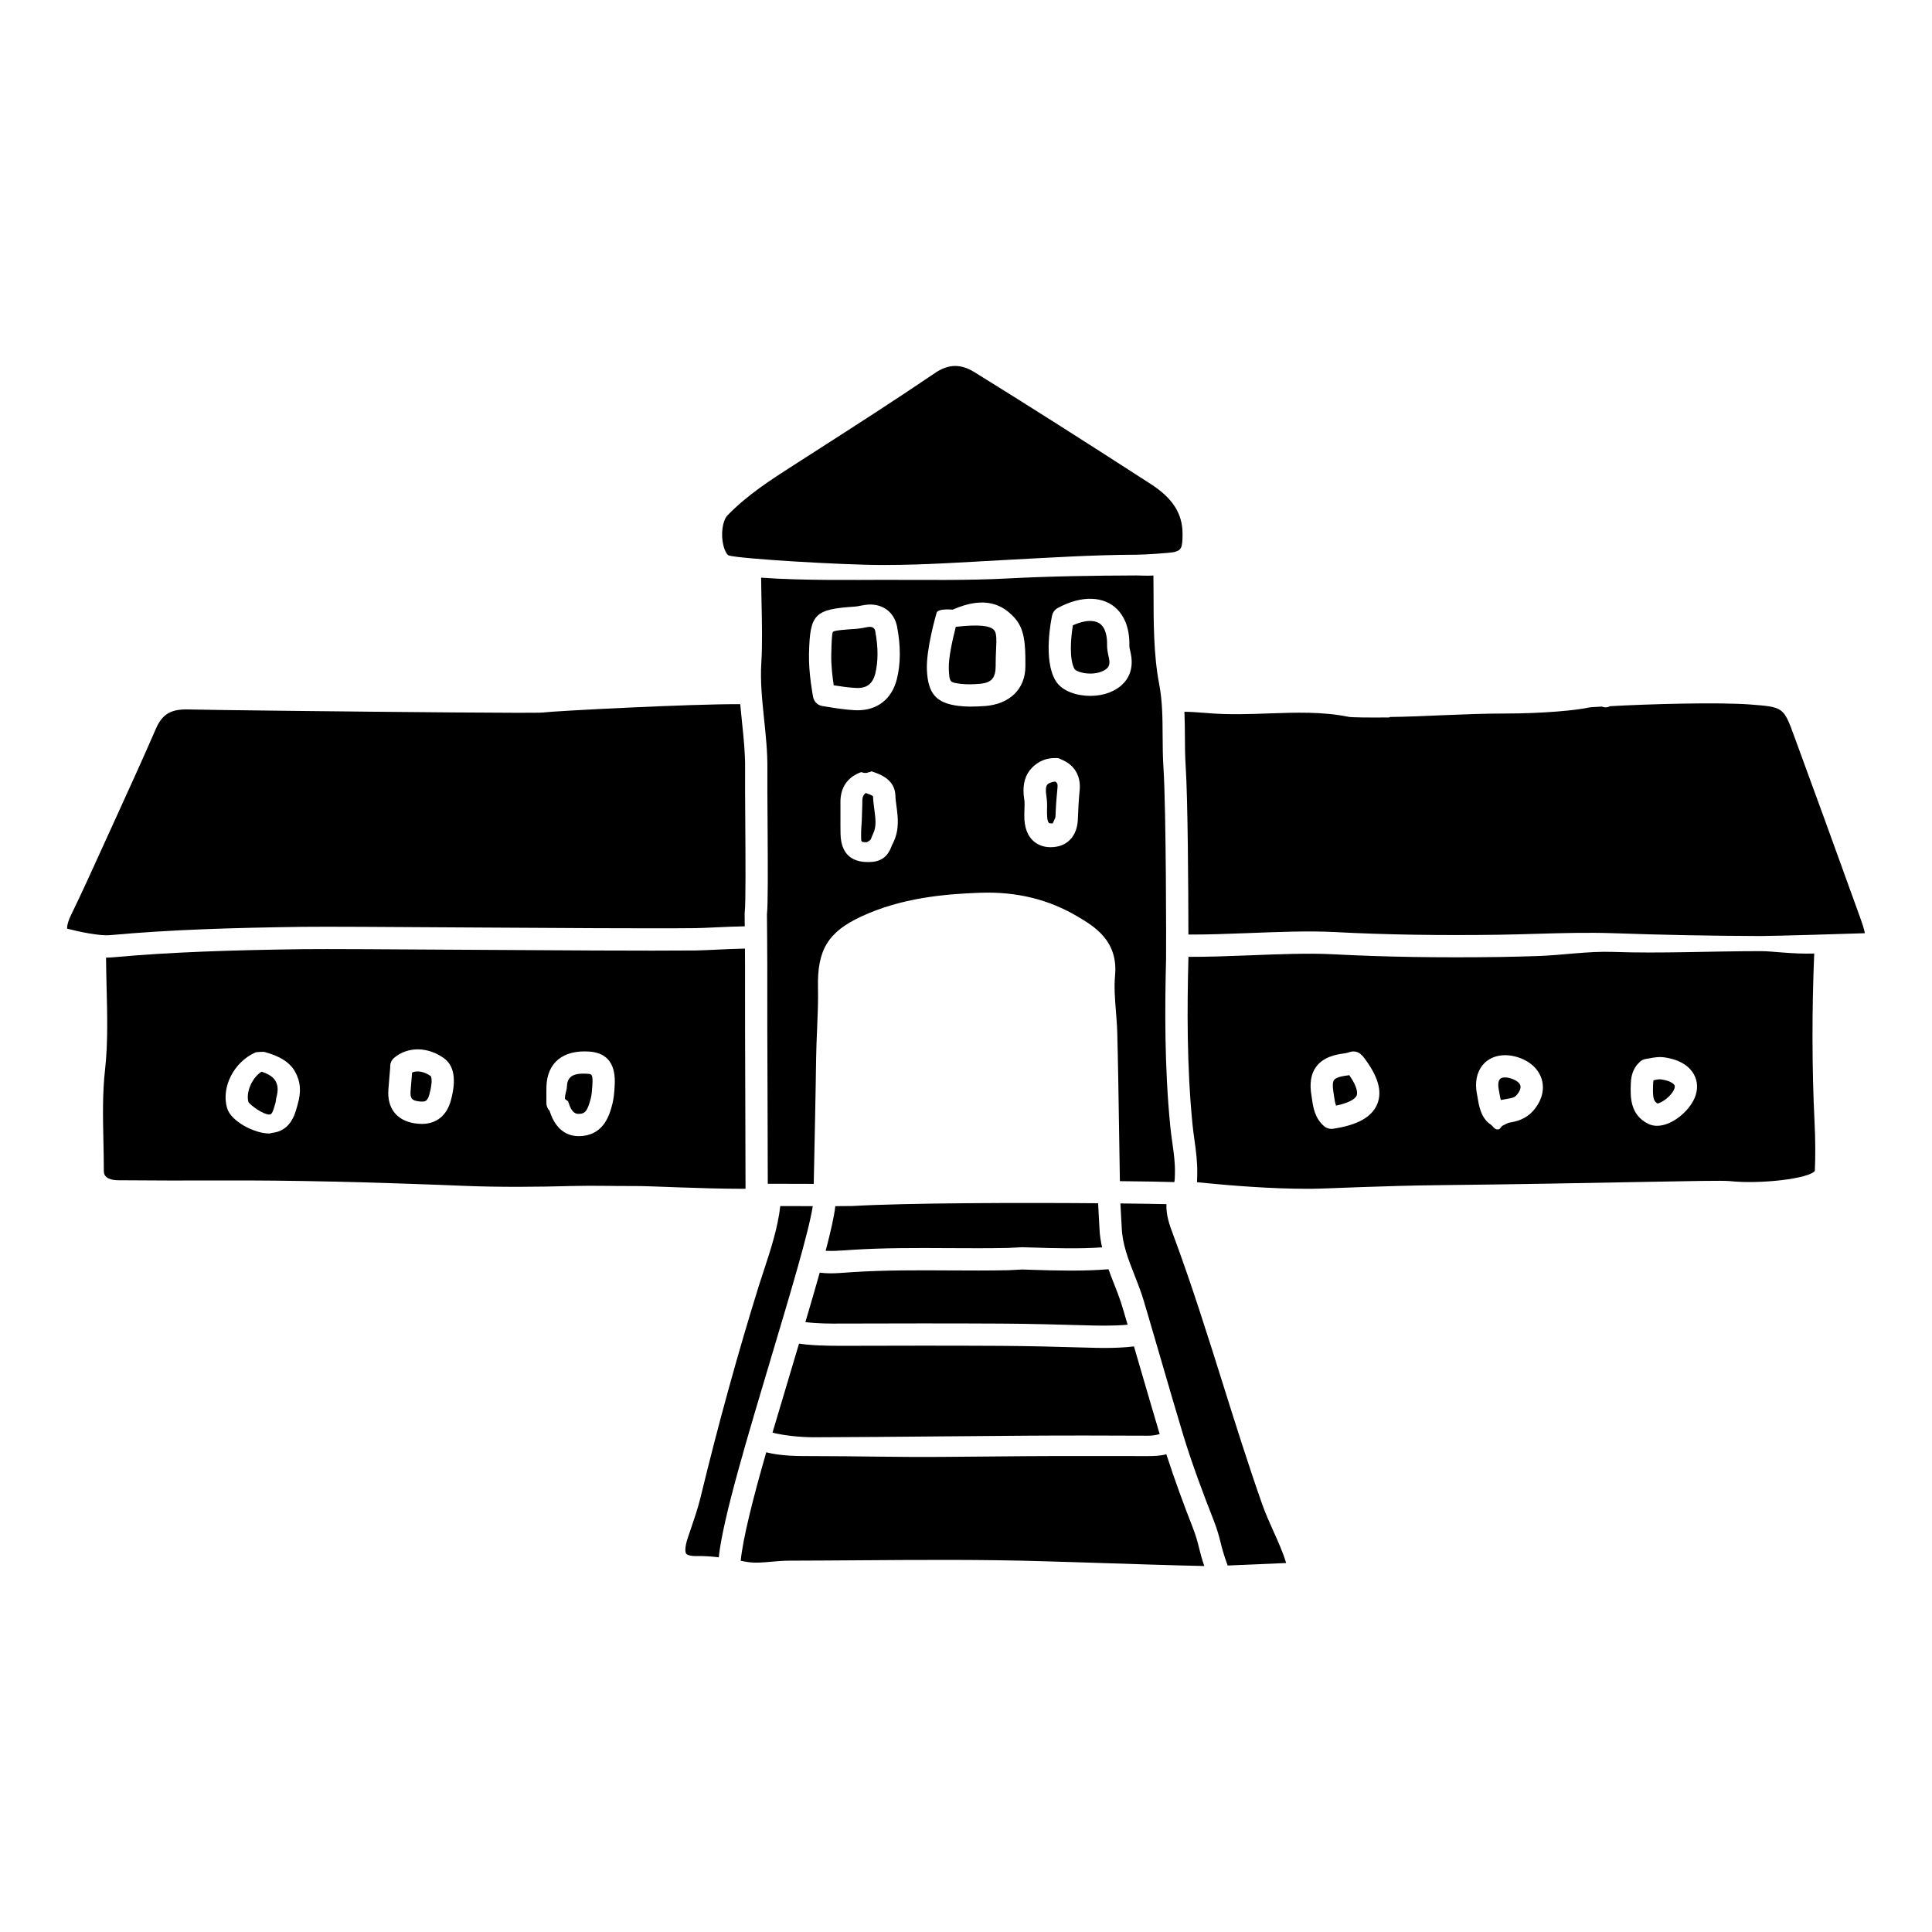
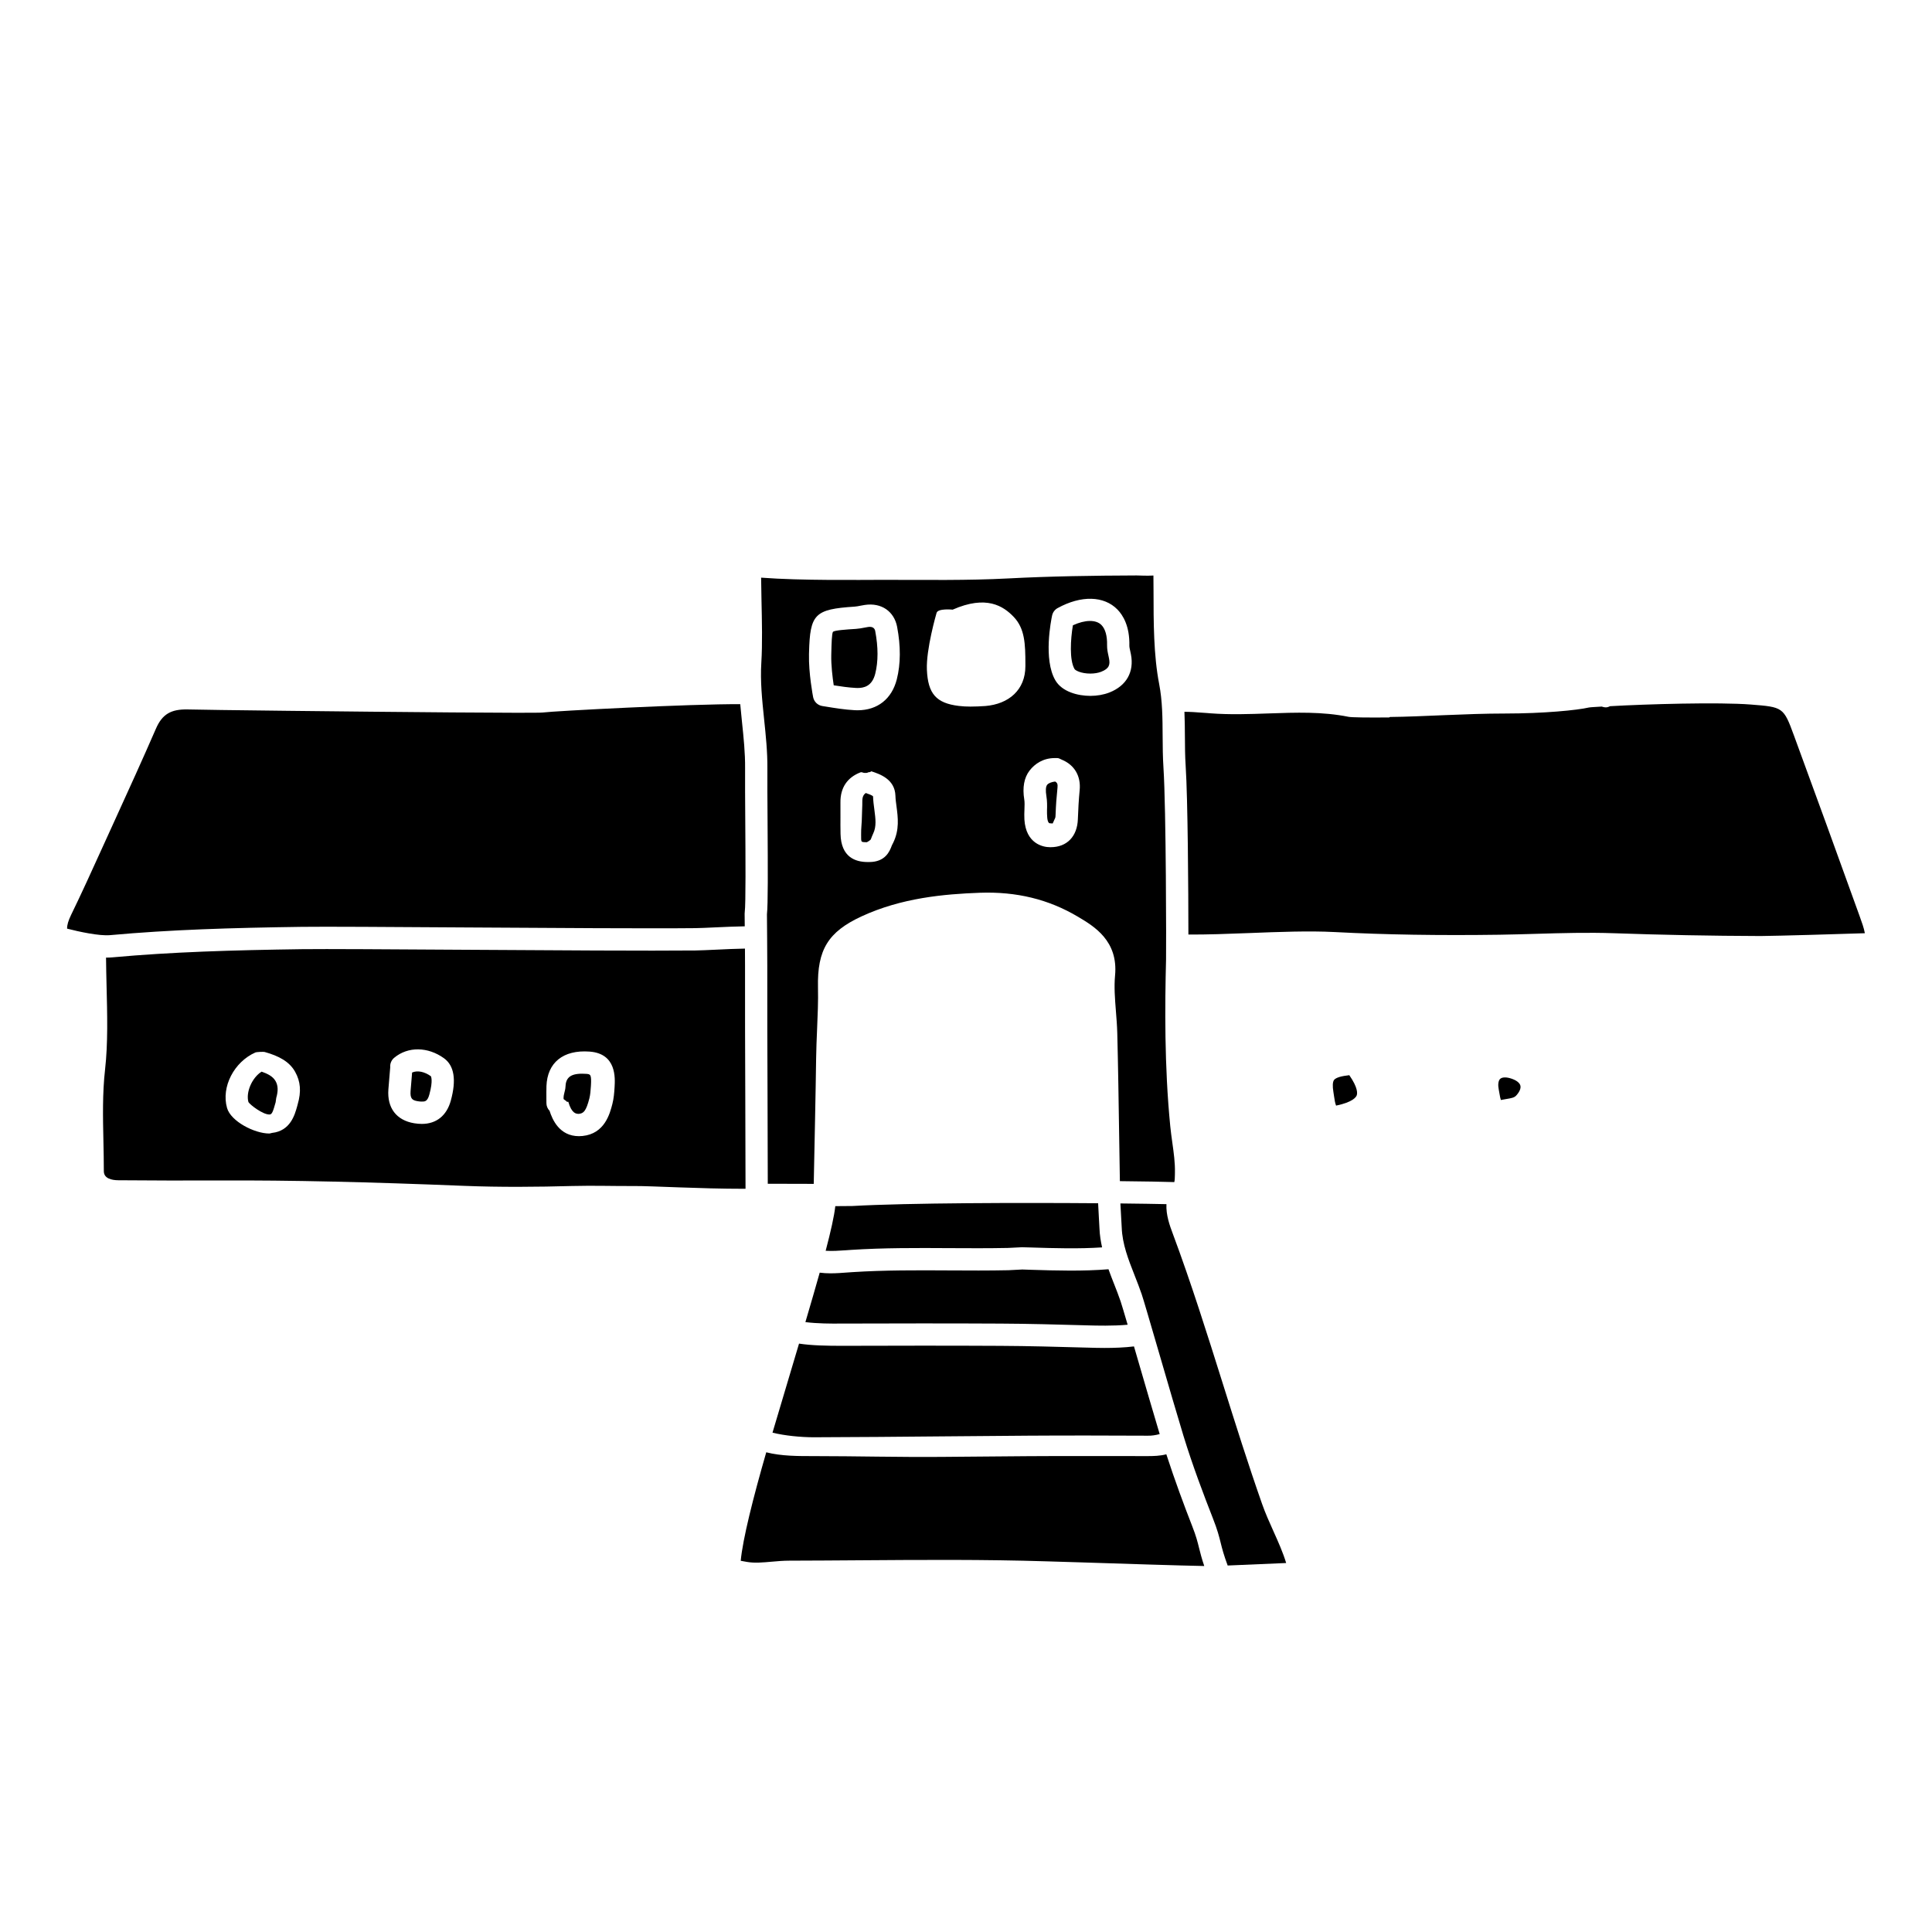
<svg xmlns="http://www.w3.org/2000/svg" fill="#000000" width="800px" height="800px" version="1.1" viewBox="144 144 512 512">
  <g>
    <path d="m432.45 501.14-0.953-0.023c-7.453-0.207-14.902-0.414-22.359-0.453-14.113-0.078-28.234-0.047-42.355-0.008-3.598-0.012-7.598-0.062-11.031-0.586-0.488 1.641-0.988 3.316-1.508 5.059-1.836 6.148-3.731 12.453-5.523 18.539 3.301 0.82 7.461 1.195 10.742 1.223 11.434-0.031 22.871-0.133 34.309-0.238 7.559-0.07 15.113-0.137 22.672-0.184 10.559-0.07 21.125-0.043 31.691 0.004 1.012 0.039 2.148-0.145 3.195-0.422-1.492-4.973-3.703-12.551-5.711-19.453-0.379-1.285-0.738-2.547-1.102-3.785-2.453 0.305-5.227 0.406-7.828 0.406-1.512-0.004-2.957-0.039-4.238-0.078z" />
    <path d="m439.21 484.18c-0.496-1.254-0.984-2.531-1.449-3.816-6.656 0.551-13.973 0.355-20.543 0.145l-2.312-0.078-3.664 0.191c-5.297 0.109-10.512 0.082-15.73 0.051-8.422-0.051-17.121-0.09-25.625 0.457l-1.277 0.09c-1.41 0.105-2.973 0.227-4.531 0.227-0.961 0-1.914-0.062-2.848-0.18-1.082 3.859-2.359 8.242-3.793 13.105 3.152 0.406 6.867 0.41 9.328 0.387 14.137-0.039 28.27-0.07 42.398 0.008 7.5 0.039 14.996 0.242 22.492 0.453l0.953 0.027c1.801 0.051 6.418 0.176 10.227-0.18-0.93-3.172-1.633-5.523-1.855-6.172-0.539-1.586-1.152-3.152-1.77-4.715z" />
-     <path d="m378.44 293.73c10.773 0 21.742-0.793 32.359-1.352 11.25-0.59 22.883-1.336 34.391-1.375 2.332-0.008 8.898-0.445 9.992-0.707 1.816-0.477 2.234-0.984 2.203-4.957-0.043-5.301-2.648-9.336-8.453-13.086-18.582-12.004-32.996-21.148-46.73-29.648-1.758-1.086-3.414-1.617-5.059-1.617-1.762 0-3.527 0.613-5.379 1.879-10.82 7.352-22.008 14.52-32.824 21.453l-4.699 3.016c-5.738 3.676-12.238 7.84-17.453 13.25-1.312 1.367-1.816 4.984-1.098 7.898 0.414 1.688 1.086 2.609 1.41 2.715 2.875 0.895 30.211 2.531 40.699 2.531z" />
    <path d="m375.37 355.06c-0.195-0.301-1.184-0.652-1.922-0.902-0.578 0.391-0.941 0.992-0.926 2.242 0.02 1.344-0.102 2.688-0.109 4.031-0.004 1.57-0.242 3.141-0.207 4.707 0.039 1.988-0.156 2 1.082 2.051v0.004c2.684-0.004 0.426-0.02 0.438-0.023-0.141 0.082 0.938-0.43 1.062-0.77 0.18-0.484 0.375-0.988 0.605-1.477 0.922-1.895 0.637-3.961 0.324-6.352-0.156-1.176-0.316-2.344-0.348-3.512z" />
-     <path d="m397.3 310.11c-0.809 3.172-1.98 8.211-1.855 11.129 0.152 3.598 0.242 3.617 3.172 3.977 1.719 0.207 3.285 0.145 5.023 0 3.246-0.273 4.227-1.605 4.227-4.93v-0.527c0-4.434 0.637-7.668-0.473-8.828-1.121-1.176-4.137-1.469-10.094-0.82z" />
    <path d="m421.51 351.98c-0.395 0.504-0.441 1.57-0.203 3.008 0.215 1.312 0.203 2.582 0.16 3.703-0.027 0.648 0.02 1.301 0.059 1.941 0.082 1.219 0.504 1.504 0.508 1.508 0.027 0.02 0.531 0.082 0.941 0.086l0.719-1.594h-0.039-1.219 1.219c0.047 0 0.074-0.355 0.086-0.73 0.094-2.66 0.242-4.531 0.508-7.176 0.086-0.887-0.035-1.273-0.625-1.613-0.941 0.113-1.77 0.422-2.113 0.867z" />
    <path d="m374.03 310.16-0.926 0.168c-0.746 0.145-1.5 0.285-2.246 0.332-2.723 0.176-5.551 0.363-6.109 0.766-0.316 0.5-0.383 3.117-0.441 5.652l-0.012 0.465c-0.066 2.75 0.34 6.016 0.652 8.07 1.992 0.316 3.91 0.594 5.867 0.699l0.445 0.012c1.602 0 3.832-0.395 4.684-3.766 0.812-3.219 0.812-7.039-0.004-11.336-0.113-0.629-0.594-1.273-1.91-1.062z" />
    <path d="m362.81 475.47c1.746 0.109 3.789-0.023 5.344-0.137l1.352-0.098c8.703-0.566 17.508-0.52 26.031-0.469 5.164 0.027 10.332 0.055 15.5-0.047l3.809-0.188 2.562 0.07c6.008 0.195 12.641 0.375 18.656-0.035-0.352-1.617-0.629-3.269-0.691-5.012-0.035-0.844-0.094-1.879-0.164-2.996-0.074-1.184-0.141-2.441-0.195-3.688-20.637-0.16-50.348-0.105-65.152 0.734-0.371 0.023-1.949 0.035-4.496 0.035-0.289 2.617-1.176 6.59-2.555 11.828z" />
    <path d="m430.6 558.05c10.371 0.34 26.539 0.855 32.539 0.961-0.68-2.019-1.051-3.469-1.359-4.719-0.41-1.645-0.758-3.129-1.863-5.93-2.051-5.231-4.574-12.035-6.828-18.961-1.637 0.438-3.394 0.48-4.934 0.48h-0.051c-10.543 0-21.086-0.051-31.629 0.02-7.555 0.051-15.105 0.117-22.66 0.188-11.449 0.105-22.898-0.207-34.344-0.207h-0.133c-3.559 0-8.273 0.027-12.273-1.008-3.469 12.016-6.231 23.012-6.766 28.754l1.676 0.301c1.984 0.344 4.199 0.145 6.539-0.062 1.543-0.137 3.086-0.27 4.617-0.273 6.188-0.012 12.383-0.059 18.57-0.102 16.293-0.117 33.137-0.242 49.711 0.281z" />
    <path d="m161.78 390.1c3.164 0.816 8.496 1.973 11.379 1.723 16.082-1.457 31.961-1.934 50.848-2.199 5.926-0.082 23.07 0.027 42.926 0.156 23.188 0.145 49.469 0.316 61.324 0.188 1.195-0.012 3.121-0.102 5.258-0.203 2.668-0.121 5.512-0.246 7.852-0.281-0.016-1.918-0.031-3.324-0.031-3.324 0-0.141 0.008-0.289 0.027-0.43 0.289-2.094 0.203-14.824 0.141-24.113-0.039-5.566-0.074-10.762-0.047-13.98 0.039-4.106-0.387-8.141-0.832-12.41-0.16-1.523-0.312-3.062-0.453-4.613-13.047-0.086-49.125 1.797-52.43 2.215-1.715 0.211-39.934-0.141-67.188-0.453-0.02 0-0.035 0.008-0.051 0.008-0.012 0-0.023-0.008-0.035-0.008-13.746-0.156-24.691-0.305-26.703-0.367-4.457-0.098-6.781 1.254-8.449 5.117-3.523 8.105-7.188 16.137-10.855 24.176l-3.496 7.676c-2.652 5.84-5.305 11.695-8.117 17.465-0.742 1.539-1.086 2.664-1.066 3.66z" />
-     <path d="m624.79 396.7c-5.684 0.168-11.281-0.637-13.957-0.637h-0.25c-13.277 0-26.418 0.652-39.055 0.203-6.707-0.242-13.613 0.906-20.289 1.102-3.254 0.094-6.512 0.199-9.762 0.242-16.148 0.227-30.543-0.004-44.035-0.711-6.496-0.352-14.48-0.031-22.199 0.273-5.539 0.215-11.203 0.426-16.301 0.398-0.004 0.41-0.008 0.707-0.012 0.848-0.309 12.012-0.461 27.828 1.086 43.477 0.133 1.367 0.324 2.769 0.516 4.133 0.402 2.879 0.816 5.934 0.746 9.023l-0.008 0.633c-0.008 0.41-0.02 1.172-0.047 1.621 9.441 0.949 19.754 1.734 29.008 1.734h1.246c3.891 0 17.805-0.789 34.516-0.969 41.297-0.438 73.137-1.414 76.289-1.074 8.25 0.891 21.176-0.648 22.668-2.695 0.16-3.691 0.168-8.043-0.078-12.969-0.703-14.098-0.711-30.07-0.082-44.633zm-115.79 39.852c-1.41 3.473-5.25 5.625-11.734 6.582-0.145 0.023-0.289 0.035-0.434 0.035-0.699 0-1.387-0.246-1.926-0.715-2.492-2.144-2.906-5.039-3.207-7.148l-0.141-0.941c-0.562-3.297-0.141-5.82 1.273-7.707 1.949-2.594 5.25-3.242 7.562-3.512 0.293-0.035 0.574-0.129 0.871-0.215l0.695-0.191c1.008-0.266 2.082 0.043 2.816 0.785l0.484 0.488c3.965 5.156 5.109 9.168 3.738 12.539zm41.164 1.973c-1.906 2.086-4.301 2.676-6.047 2.961-0.715 0.113-1.391 0.617-1.887 0.812-0.344 0.133-0.703 0.996-1.074 0.996h-0.488c-0.574 0-1.133-0.961-1.613-1.273-2.707-1.766-3.176-5.359-3.488-7.211l-0.148-0.84c-0.617-3.035-0.094-5.762 1.48-7.691 2.07-2.543 5.715-3.324 9.598-2.012 3.269 1.109 5.461 3.328 6.156 6.062 0.688 2.711-0.191 5.684-2.488 8.195zm42.895-3.469c-1.496 3.449-5.945 7.293-9.926 7.293-0.848 0-1.633-0.176-2.34-0.527-4.875-2.41-4.723-7.258-4.621-10.465 0.039-1.457 0.254-3.363 1.602-5.117l0.738-0.777c0.465-0.465 1.07-0.758 1.723-0.844 0.348-0.047 0.695-0.113 1.051-0.18 1.219-0.23 2.43-0.41 3.59-0.254 4.883 0.652 7.051 2.797 8 4.484 1.086 1.902 1.145 4.168 0.184 6.387z" />
-     <path d="m359.39 463.64c-2.477-0.004-5.34-0.012-8.605-0.023-0.648 5.641-2.477 11.375-4.188 16.531-0.488 1.465-0.965 2.898-1.398 4.289-5.574 17.855-10.801 36.805-15.531 56.324-0.68 2.805-1.609 5.535-2.512 8.172l-0.934 2.773c-0.762 2.32-0.68 3.625-0.375 4.035 0.238 0.328 1.102 0.668 2.871 0.637 1.992-0.043 3.902 0.102 5.758 0.332 1.105-10.422 7.699-32.199 14.105-53.684 4.617-15.453 9.766-32.555 10.809-39.387z" />
    <path d="m501.06 429.01c-2.496 0.285-3.273 0.871-3.519 1.188-0.379 0.5-0.438 1.629-0.176 3.18l0.164 1.086c0.152 1.07 0.289 1.898 0.547 2.535 4.379-0.898 5.273-2.238 5.449-2.668 0.211-0.52 0.395-2.031-1.949-5.398-0.168 0.027-0.34 0.055-0.516 0.078z" />
    <path d="m295.78 458.3c5.477-0.145 10.945 0.043 16.426 0.012 4.746-0.023 17.027 0.73 29.031 0.73h0.336c-0.008-7.871-0.035-16.5-0.066-24.551-0.047-11.457-0.086-23.656-0.066-34.715 0.004-0.879-0.004-2.527-0.02-4.387-2.238 0.031-5.129 0.164-7.625 0.285-2.223 0.102-4.231 0.195-5.477 0.211-11.91 0.125-38.215-0.039-61.422-0.188-18.996-0.121-36.934-0.234-42.805-0.156-18.758 0.266-34.508 0.734-50.402 2.176-0.438 0.039-0.902 0.059-1.383 0.059-0.066 0-0.141-0.008-0.207-0.008 0.023 2.406 0.074 4.875 0.137 7.426 0.191 7.535 0.395 15.324-0.391 22.207-0.719 6.312-0.574 12.82-0.438 19.105 0.055 2.617 0.109 5.246 0.109 7.867 0 1.949 2.086 2.394 3.836 2.406 8.914 0.066 17.836 0.105 26.754 0.059 19.02-0.086 39.625 0.406 64.902 1.426 9.602 0.383 19.348 0.293 28.77 0.035zm-6.965-26.457c0.219-6.199 4.383-9.684 11.438-9.16 7.152 0.535 6.762 6.996 6.617 9.43-0.09 1.5-0.207 2.969-0.586 4.449-0.66 2.566-2.039 7.894-7.902 8.484-0.332 0.035-0.645 0.051-0.953 0.051-5.195 0-7.062-4.438-7.789-6.723-0.535-0.551-0.836-1.281-0.836-2.051l-0.008-1.348c-0.004-1.047-0.012-2.094 0.02-3.133zm-65.926 4.816-0.141 0.531c-0.629 2.254-1.797 6.519-6.66 7.043-0.227 0.023-0.469 0.16-0.723 0.16-3.93 0-10.188-3.223-11.195-6.766-1.602-5.606 1.895-12.215 7.481-14.699 0.379-0.168 2.215-0.219 2.477-0.145 3.781 1.051 6.582 2.555 8.086 5.258 1.43 2.547 1.664 5.223 0.676 8.617zm40.586-1c-1.094 3.992-3.824 6.188-7.684 6.188-0.633 0-1.309-0.059-2.019-0.172-4.715-0.781-7.211-4.051-6.844-8.977 0.098-1.312 0.211-2.621 0.324-3.93l0.164-1.945-0.012-0.238c0-0.879 0.395-1.707 1.066-2.266 3.656-3.047 8.938-2.938 13.184 0.121 2.719 1.957 3.332 5.731 1.82 11.219z" />
-     <path d="m584.11 430.04c-0.699-0.055-1.199 0.102-1.707 0.203-0.07 0.012-0.137 0.027-0.207 0.039-0.035 0.195-0.098 0.594-0.117 1.246-0.098 3.156 0.043 4.262 1.16 4.91 1.012-0.113 3.582-1.832 4.41-3.727 0.324-0.742 0.156-1.043 0.102-1.137-0.297-0.523-1.434-1.242-3.641-1.535z" />
    <path d="m544.58 429.86c-0.641-0.219-1.23-0.332-1.75-0.332-0.641 0-1.102 0.164-1.367 0.488-0.418 0.516-0.52 1.551-0.27 2.773l0.188 1.051c0.121 0.738 0.227 1.277 0.367 1.672 0.492-0.105 0.965-0.184 1.41-0.254 1.395-0.227 2.141-0.371 2.644-0.918 0.895-0.973 1.301-1.938 1.117-2.641-0.18-0.727-1.035-1.398-2.34-1.84z" />
-     <path d="m294.6 435.98c0.926 3.203 2.144 3.203 2.805 3.203l0.375-0.02c1.246-0.125 1.914-0.723 2.781-4.082 0.246-0.98 0.34-2.09 0.414-3.34 0.184-3.078-0.129-3.094-1.27-3.18-0.336-0.027-0.762-0.039-1.074-0.039-3.356 0-4.324 1.285-4.402 3.512-0.031 0.949-0.504 1.918-0.504 2.883v0.242c0 0.25 0.785 0.527 0.875 0.82z" />
+     <path d="m294.6 435.98c0.926 3.203 2.144 3.203 2.805 3.203c1.246-0.125 1.914-0.723 2.781-4.082 0.246-0.98 0.34-2.09 0.414-3.34 0.184-3.078-0.129-3.094-1.27-3.18-0.336-0.027-0.762-0.039-1.074-0.039-3.356 0-4.324 1.285-4.402 3.512-0.031 0.949-0.504 1.918-0.504 2.883v0.242c0 0.25 0.785 0.527 0.875 0.82z" />
    <path d="m213.32 428c-2.539 1.594-4.215 5.484-3.481 8.066 0.473 0.758 3.801 3.289 5.516 3.289h0.09c0.652 0 0.941-0.875 1.602-3.25l0.16-1.137c0.543-1.875 0.488-3.266-0.16-4.434-0.758-1.375-2.324-2.051-3.727-2.535z" />
    <path d="m253.21 428.23-0.082 1.035c-0.109 1.285-0.223 2.574-0.32 3.859-0.148 2.039 0.441 2.473 1.918 2.711 0.375 0.062 0.723 0.094 1.059 0.094 0.797 0 1.48 0 1.992-1.852 1.062-3.852 0.41-4.867 0.402-4.875-1.664-1.188-3.527-1.605-4.969-0.973z" />
    <path d="m437.77 317.85c-0.188-0.844-0.402-1.797-0.383-2.875 0.055-2.445-0.461-4.285-1.484-5.332-1.457-1.484-4.328-1.422-7.574 0.066-0.625 3.715-0.957 9.219 0.441 11.602 0.211 0.355 1.715 1.195 4.18 1.195 1.062 0 2.082-0.168 2.875-0.48 2.156-0.848 2.394-1.887 2.078-3.516z" />
    <path d="m636.88 386.96-0.207-0.582c-5.707-15.852-11.465-31.688-17.273-47.508-2.738-7.473-2.902-7.488-11.406-8.16-8.531-0.672-27.668-0.113-37.324 0.441-0.246 0.117-0.496 0.234-0.785 0.285-0.496 0.074-0.965-0.039-1.406-0.188-1.727 0.117-2.981 0.16-3.438 0.254-2.977 0.699-11.926 1.59-22.215 1.59h-0.016-0.008c-10.363 0-22.062 0.844-30.414 0.914-0.102 0.012-0.211 0.141-0.316 0.141-0.031 0-0.055-0.012-0.082-0.012-5.703 0.047-9.766-0.004-10.598-0.168-6.945-1.402-13.895-1.152-21.246-0.898-5.023 0.18-10.227 0.359-15.414-0.035l-0.754-0.066c-3.027-0.25-4.898-0.336-6.09-0.336 0.09 2.172 0.113 4.324 0.125 6.441 0.016 2.644 0.027 5.285 0.203 7.926 0.574 8.816 0.715 32.816 0.723 44.664 4.902 0.031 10.332-0.168 16.059-0.391 7.852-0.309 15.973-0.625 22.738-0.266 13.363 0.703 27.645 0.934 43.637 0.707 3.223-0.051 6.449-0.141 9.68-0.238 6.773-0.199 13.777-0.402 20.672-0.16 12.57 0.445 25.652 0.699 38.867 0.742 4.844-0.047 20.879-0.516 27.617-0.746-0.258-1.41-0.785-2.856-1.328-4.352z" />
    <path d="m467.51 552.93c0.375 1.512 0.797 3.137 1.836 5.949l15.5-0.664c-0.852-2.816-2.082-5.559-3.363-8.406-1.059-2.352-2.148-4.773-3.035-7.297-3.699-10.539-7.102-21.352-10.383-31.809-4.129-13.133-8.395-26.715-13.281-39.809-0.777-2.074-1.816-4.918-1.664-7.781-2.871-0.066-7.094-0.133-12.203-0.188 0.051 1.105 0.117 2.223 0.18 3.273 0.074 1.168 0.137 2.246 0.172 3.133 0.16 4.367 1.742 8.406 3.426 12.684 0.648 1.648 1.297 3.297 1.867 4.973 0.434 1.266 2.074 6.891 4.719 15.965 2.316 7.953 4.91 16.855 6.344 21.539 2.43 7.941 5.441 15.844 7.789 21.836 1.246 3.152 1.676 4.906 2.098 6.602z" />
    <path d="m455.36 455.26 0.008-0.5c0.059-2.609-0.309-5.227-0.695-7.996-0.199-1.441-0.402-2.887-0.543-4.324-1.574-15.973-1.422-32.004-1.113-44.188 0.059-2.277 0.031-39.867-0.691-50.871-0.18-2.758-0.199-5.539-0.215-8.301-0.023-4.769-0.051-9.305-0.922-13.82-1.477-7.629-1.484-16.312-1.492-24.66 0-1.367-0.016-2.758-0.027-4.082-1.906 0.113-3.656-0.023-4.469-0.02-11.359 0.039-22.918 0.207-34.098 0.797-10.68 0.559-21.719 0.371-32.617 0.371h-0.691c-5.984 0-21.43 0.234-32.09-0.582 0.023 1.598 0.059 4.106 0.094 5.82 0.129 5.785 0.266 11.773-0.039 16.688-0.309 4.977 0.203 9.855 0.738 15.027 0.445 4.246 0.906 8.645 0.867 13.082-0.027 3.195 0.008 8.355 0.047 13.887 0.086 13.129 0.121 22.047-0.164 24.715 0.012 1.461 0.098 10.902 0.09 13.496-0.023 11.047 0.02 22.551 0.066 33.996 0.031 8.066 0.059 16.074 0.066 23.91 4.332 0.012 8.582 0.023 12.18 0.031 0.16-7.781 0.547-25.926 0.633-33.238 0.035-2.574 0.145-5.129 0.254-7.738 0.156-3.668 0.324-7.43 0.238-11.074-0.223-9.996 2.691-14.746 11.559-18.844 10.578-4.891 21.777-5.902 31.34-6.254 9.703-0.344 18.219 1.727 26.02 6.367 4.25 2.527 10.676 6.348 9.809 15.562-0.285 3.035-0.035 6.16 0.227 9.469 0.152 1.918 0.309 3.836 0.359 5.75 0.215 8.281 0.375 18.672 0.508 27.711 0.066 4.289 0.121 8.262 0.184 11.566 6.422 0.066 11.539 0.156 14.426 0.25 0.117-0.535 0.145-1.145 0.156-2.004zm-74.656-87.914c-0.148 0.312-0.266 0.465-0.383 0.777-0.555 1.512-1.715 4.324-5.973 4.324h-0.41c-3.203 0-7.062-1.242-7.188-7.465-0.031-1.617-0.027-2.867-0.02-4.484 0.008-1.316 0.016-2.531-0.004-3.84-0.047-3.93 1.844-6.652 5.32-7.981 0.34-0.137 0.699 0.156 1.055 0.156h0.484c0.32 0 0.633-0.301 0.934-0.199l0.391-0.234c2.188 0.719 6.258 2.051 6.387 6.492 0.027 0.969 0.16 1.867 0.289 2.836 0.379 2.91 0.812 6.133-0.883 9.617zm0.965-43.34c-1.324 5.223-5.117 8.223-10.41 8.223l-0.754-0.02c-2.664-0.141-5.211-0.559-7.676-0.961l-0.91-0.145c-1.223-0.195-2.191-1.137-2.43-2.356-0.051-0.254-1.219-6.348-1.098-11.352l0.012-0.465c0.254-10.227 1.5-11.473 12.07-12.168 0.508-0.031 1.004-0.133 1.5-0.234 0.391-0.074 0.777-0.148 1.168-0.207 4.508-0.695 7.84 1.773 8.605 5.797 0.973 5.152 0.949 9.82-0.078 13.887zm23.461 7.094c-1.105 0.09-2.856 0.152-3.973 0.152-1.039 0-2.062-0.055-3.082-0.176-5.973-0.727-8.164-3.234-8.438-9.586-0.23-5.406 2.453-14.68 2.566-15.074 0.367-1.258 4.262-0.855 4.262-0.855 8.938-3.938 13.445-0.949 16.18 1.922 2.945 3.082 3.094 7.133 3.094 12.559v0.492c0 6.277-4.371 10.047-10.609 10.566zm24.516 30.008c-0.164 4.523-2.867 7.406-7.223 7.406h-0.172c-1.898 0-6.363-0.961-6.773-7.32-0.055-0.848-0.023-1.887 0.012-2.738 0.035-0.918 0.07-1.859-0.047-2.574-0.523-3.164-0.047-5.801 1.406-7.676 1.414-1.832 3.648-3.309 6.648-3.309h0.742c0.383 0 0.758 0.27 1.109 0.41 3.441 1.398 5.137 4.406 4.773 8.098-0.246 2.523-0.387 5.168-0.477 7.703zm8.344-33.586c-1.484 0.578-3.223 0.891-5.031 0.891-3.316 0-7.496-1.078-9.27-4.113-3.254-5.543-1.121-16.016-0.867-17.191 0.18-0.836 0.711-1.551 1.461-1.961 6.254-3.438 12.293-3.258 15.844 0.371 1.508 1.543 3.277 4.457 3.168 9.59-0.008 0.363 0.109 0.902 0.238 1.465l0.176 0.828c0.898 4.652-1.184 8.344-5.719 10.121z" />
  </g>
</svg>